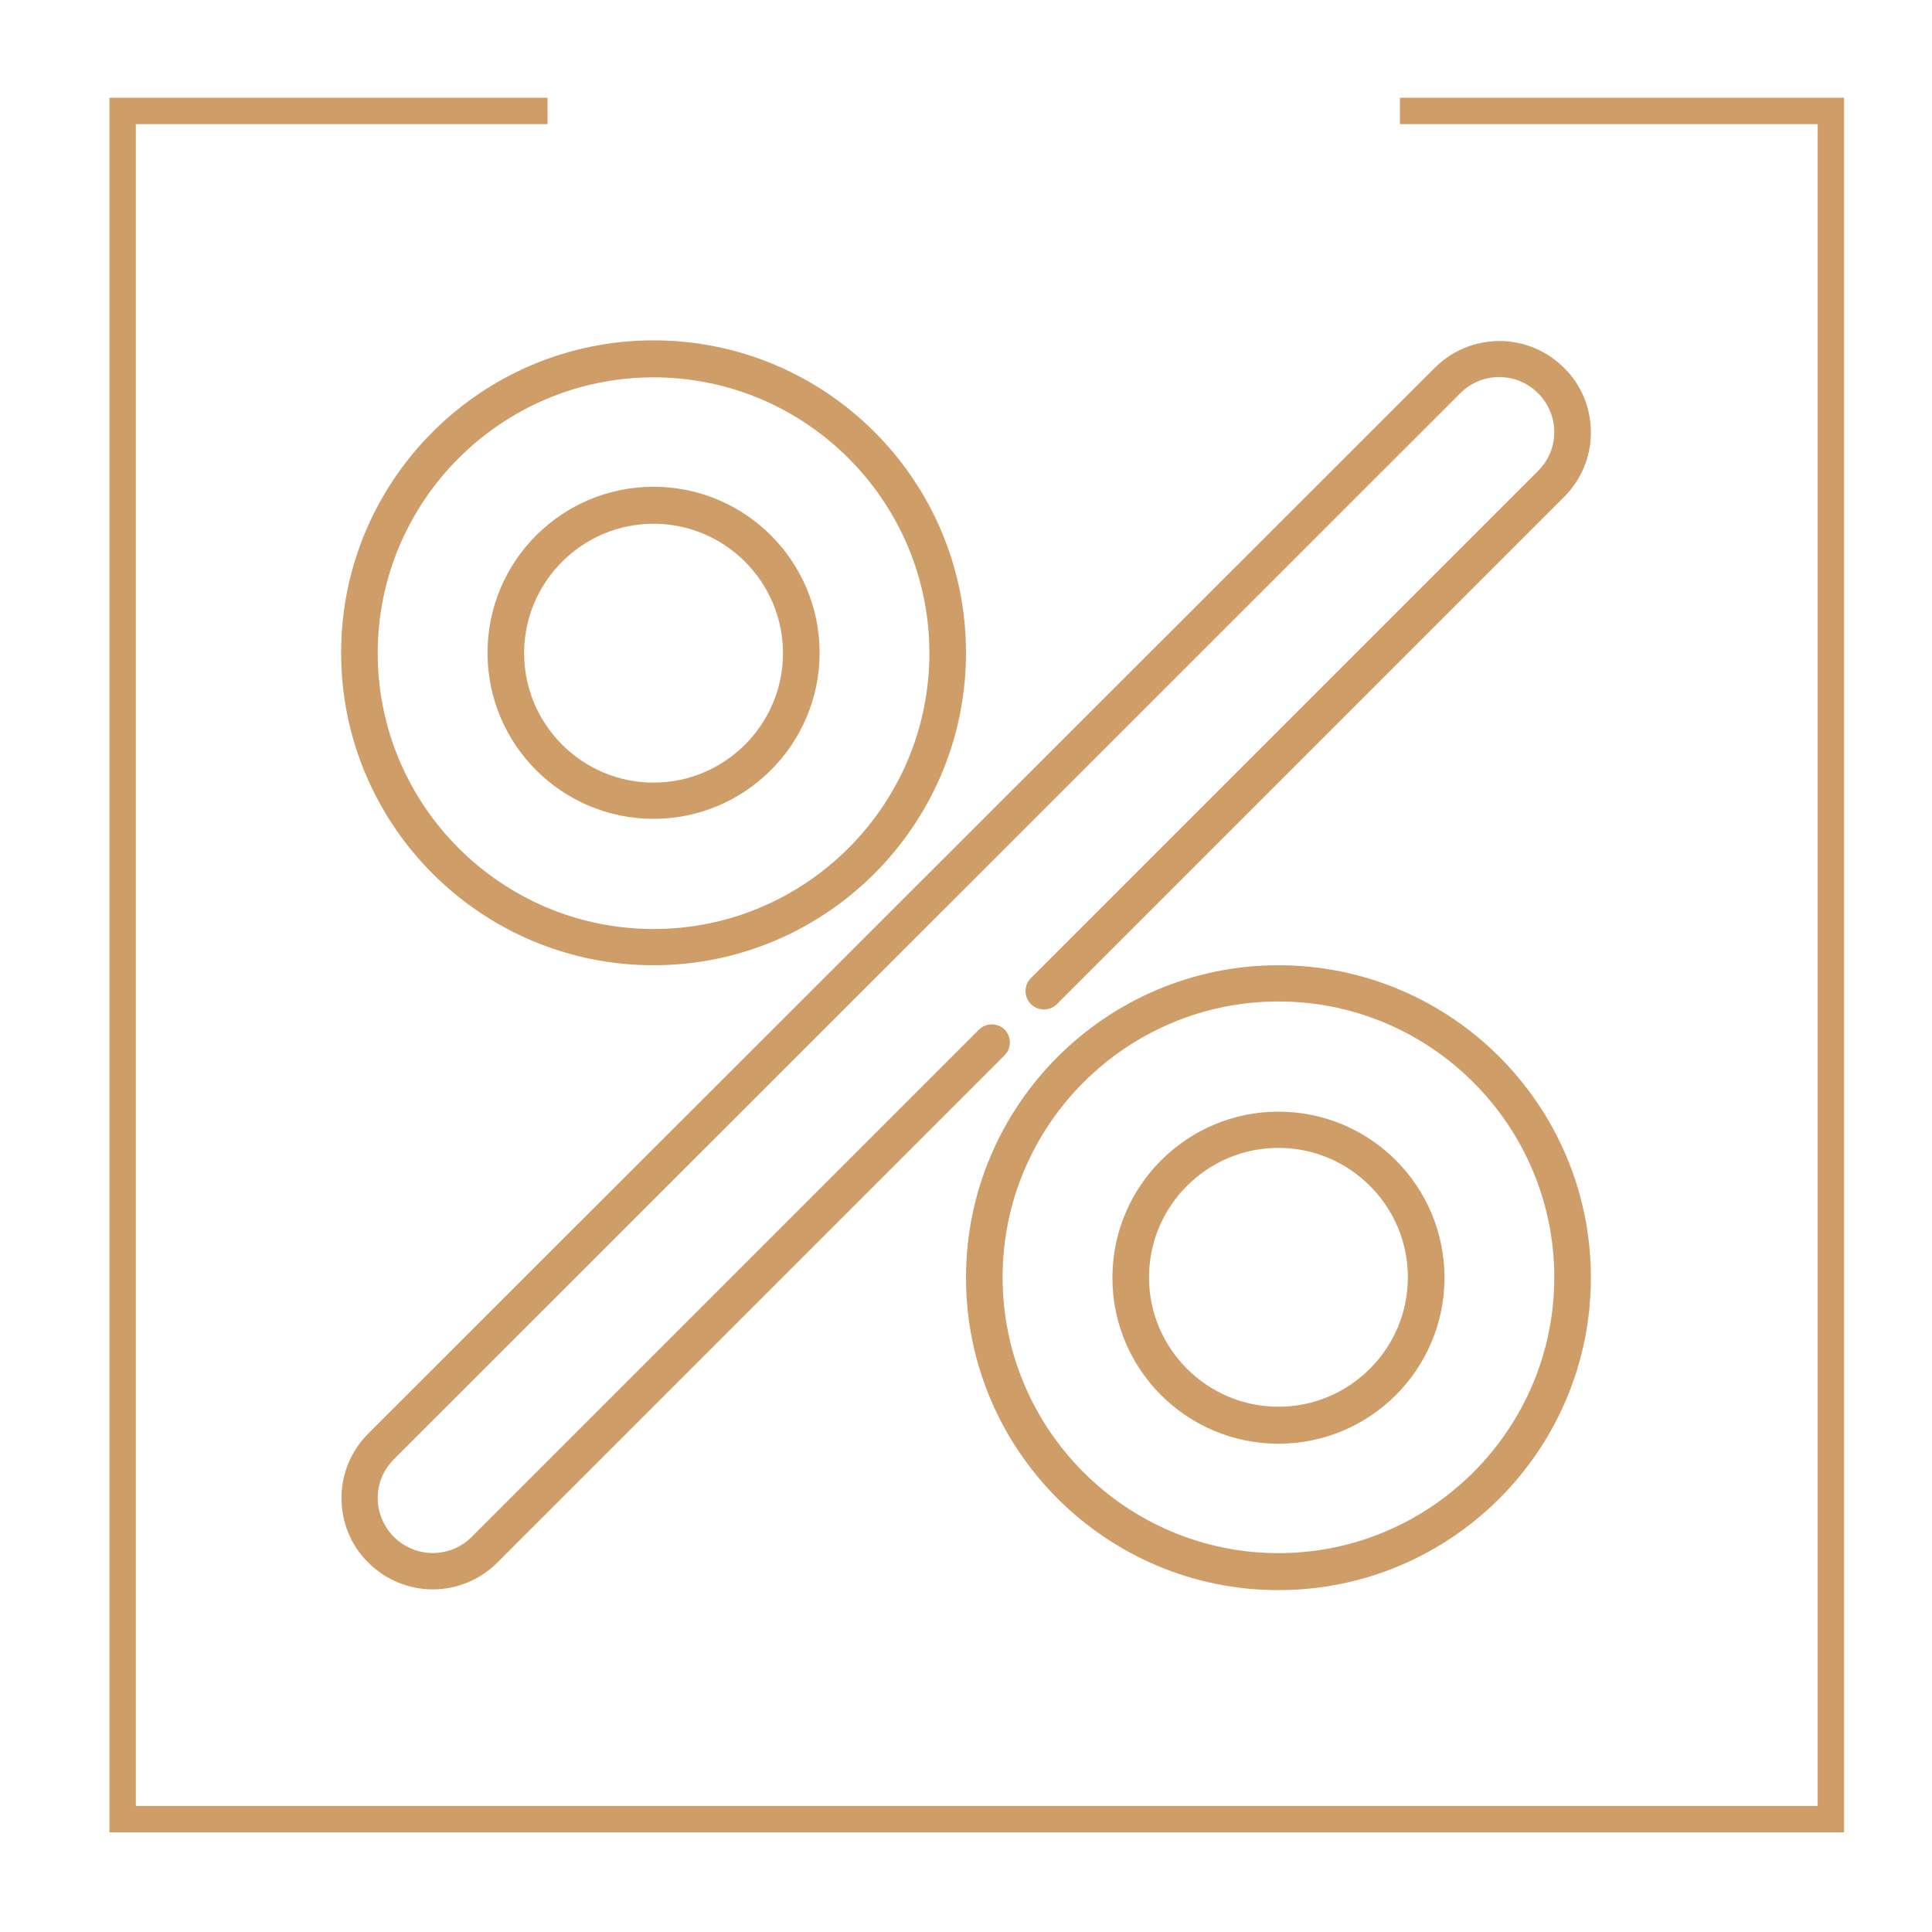
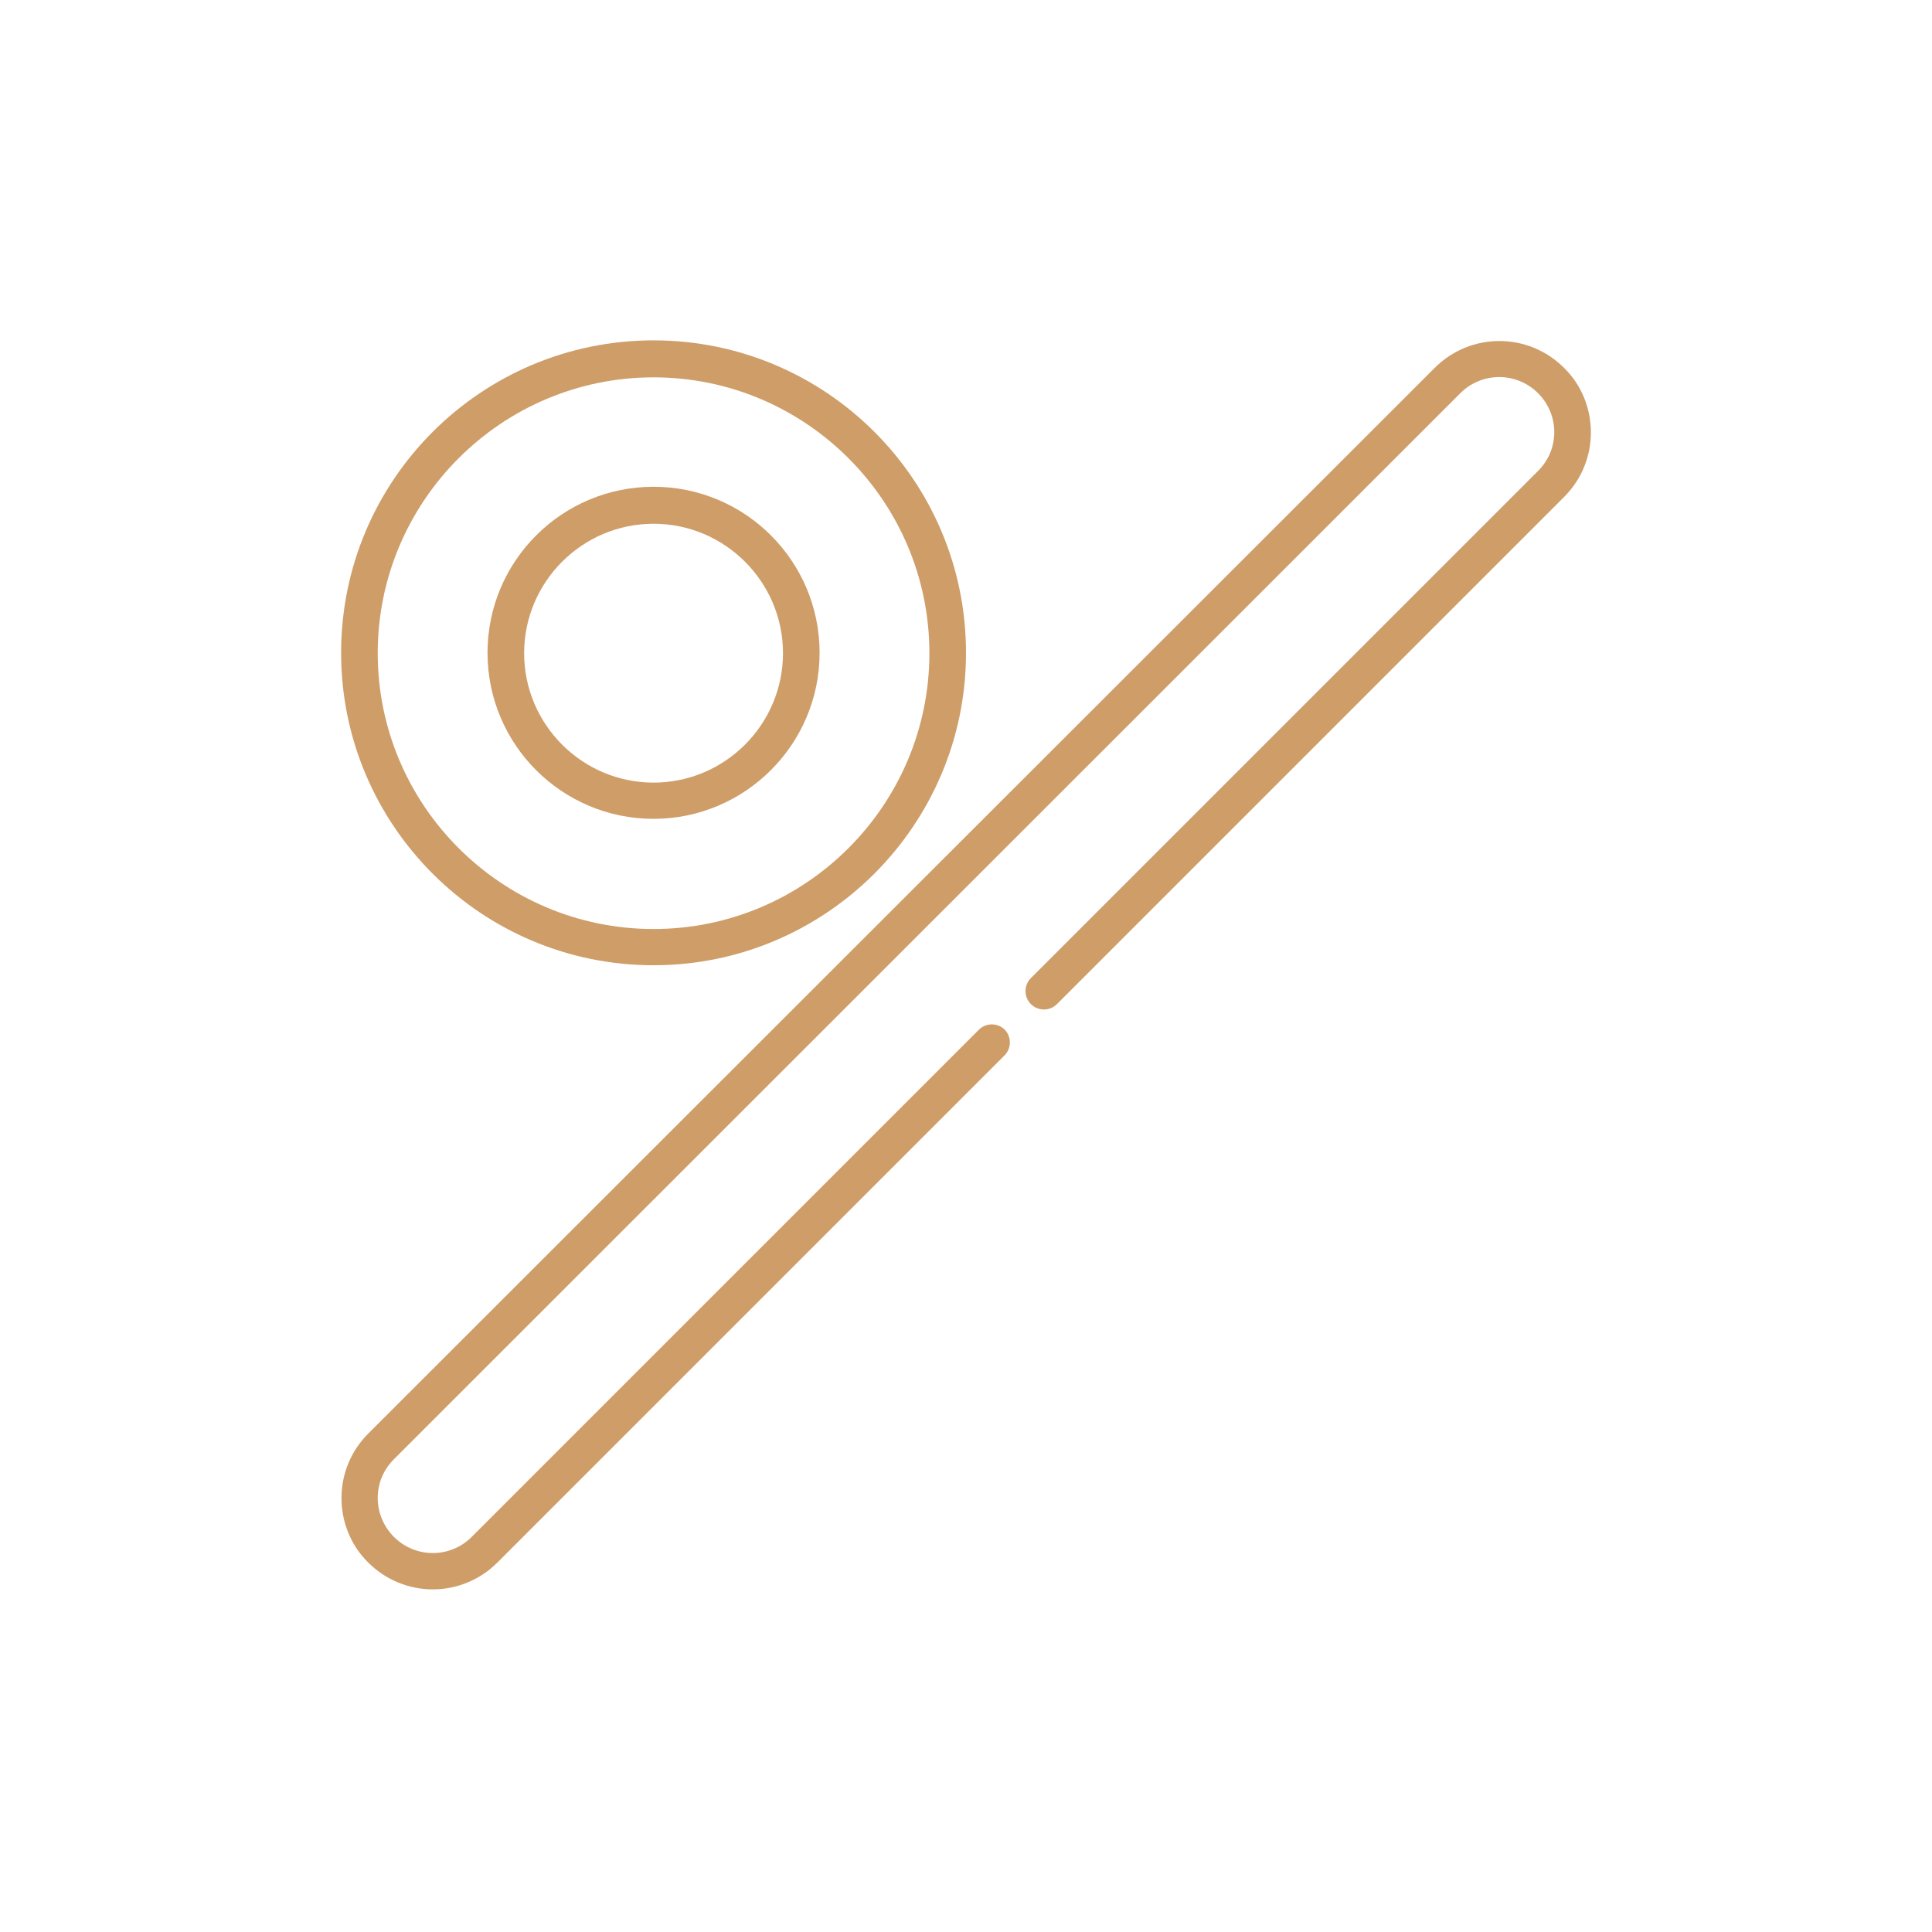
<svg xmlns="http://www.w3.org/2000/svg" id="Warstwa_1" data-name="Warstwa 1" viewBox="0 0 512 512">
  <defs>
    <style>      .cls-1 {        fill: #ce9d68;        stroke-width: 0px;      }    </style>
  </defs>
-   <polygon class="cls-1" points="371 25.9 371 32.9 481.7 32.9 481.7 478.6 36 478.6 36 32.9 145.1 32.9 145.1 25.9 29 25.9 29 485.6 488.7 485.6 488.7 25.9 371 25.9" />
  <g>
    <path class="cls-1" d="M266.3,272.9c-1.9-1.9-5-1.9-6.9,0l-134.4,134.4c-5.7,5.7-14.9,5.7-20.6,0-2.7-2.7-4.3-6.4-4.3-10.3s1.5-7.5,4.3-10.3L387,104.2c5.7-5.7,14.9-5.7,20.6,0,2.7,2.7,4.3,6.4,4.3,10.3s-1.5,7.5-4.3,10.3l-134.4,134.4c-1.9,1.9-1.9,5,0,6.9,1.9,1.9,5,1.9,6.9,0l134.4-134.4c4.6-4.6,7.1-10.7,7.1-17.1s-2.5-12.6-7.1-17.1c-9.5-9.5-24.8-9.5-34.3,0L97.6,379.9c-4.6,4.6-7.1,10.7-7.1,17.1s2.5,12.6,7.1,17.1c4.7,4.7,10.9,7.1,17.1,7.1s12.4-2.4,17.1-7.1l134.4-134.4c1.9-1.9,1.9-5,0-6.9Z" />
    <path class="cls-1" d="M173.2,255.8c45.6,0,82.8-37.1,82.8-82.8s-37.1-82.8-82.8-82.8-82.8,37.1-82.8,82.8,37.1,82.8,82.8,82.8ZM173.2,100c40.3,0,73.1,32.8,73.1,73.1s-32.8,73.1-73.1,73.1-73.1-32.8-73.1-73.1,32.8-73.1,73.1-73.1Z" />
    <path class="cls-1" d="M173.2,217c24.2,0,44-19.7,44-44s-19.7-44-44-44-44,19.7-44,44,19.7,44,44,44ZM173.2,138.8c18.9,0,34.3,15.4,34.3,34.3s-15.4,34.3-34.3,34.3-34.3-15.4-34.3-34.3,15.4-34.3,34.3-34.3Z" />
-     <path class="cls-1" d="M338.8,255.8c-45.6,0-82.8,37.1-82.8,82.8s37.1,82.8,82.8,82.8,82.8-37.1,82.8-82.8-37.1-82.8-82.8-82.8ZM338.8,411.6c-40.3,0-73.1-32.8-73.1-73.1s32.8-73.1,73.1-73.1,73.1,32.8,73.1,73.1-32.8,73.1-73.1,73.1Z" />
-     <path class="cls-1" d="M338.8,294.6c-24.2,0-44,19.7-44,44s19.7,44,44,44,44-19.7,44-44-19.7-44-44-44ZM338.8,372.8c-18.9,0-34.3-15.4-34.3-34.3s15.4-34.3,34.3-34.3,34.3,15.4,34.3,34.3-15.4,34.3-34.3,34.3Z" />
  </g>
</svg>